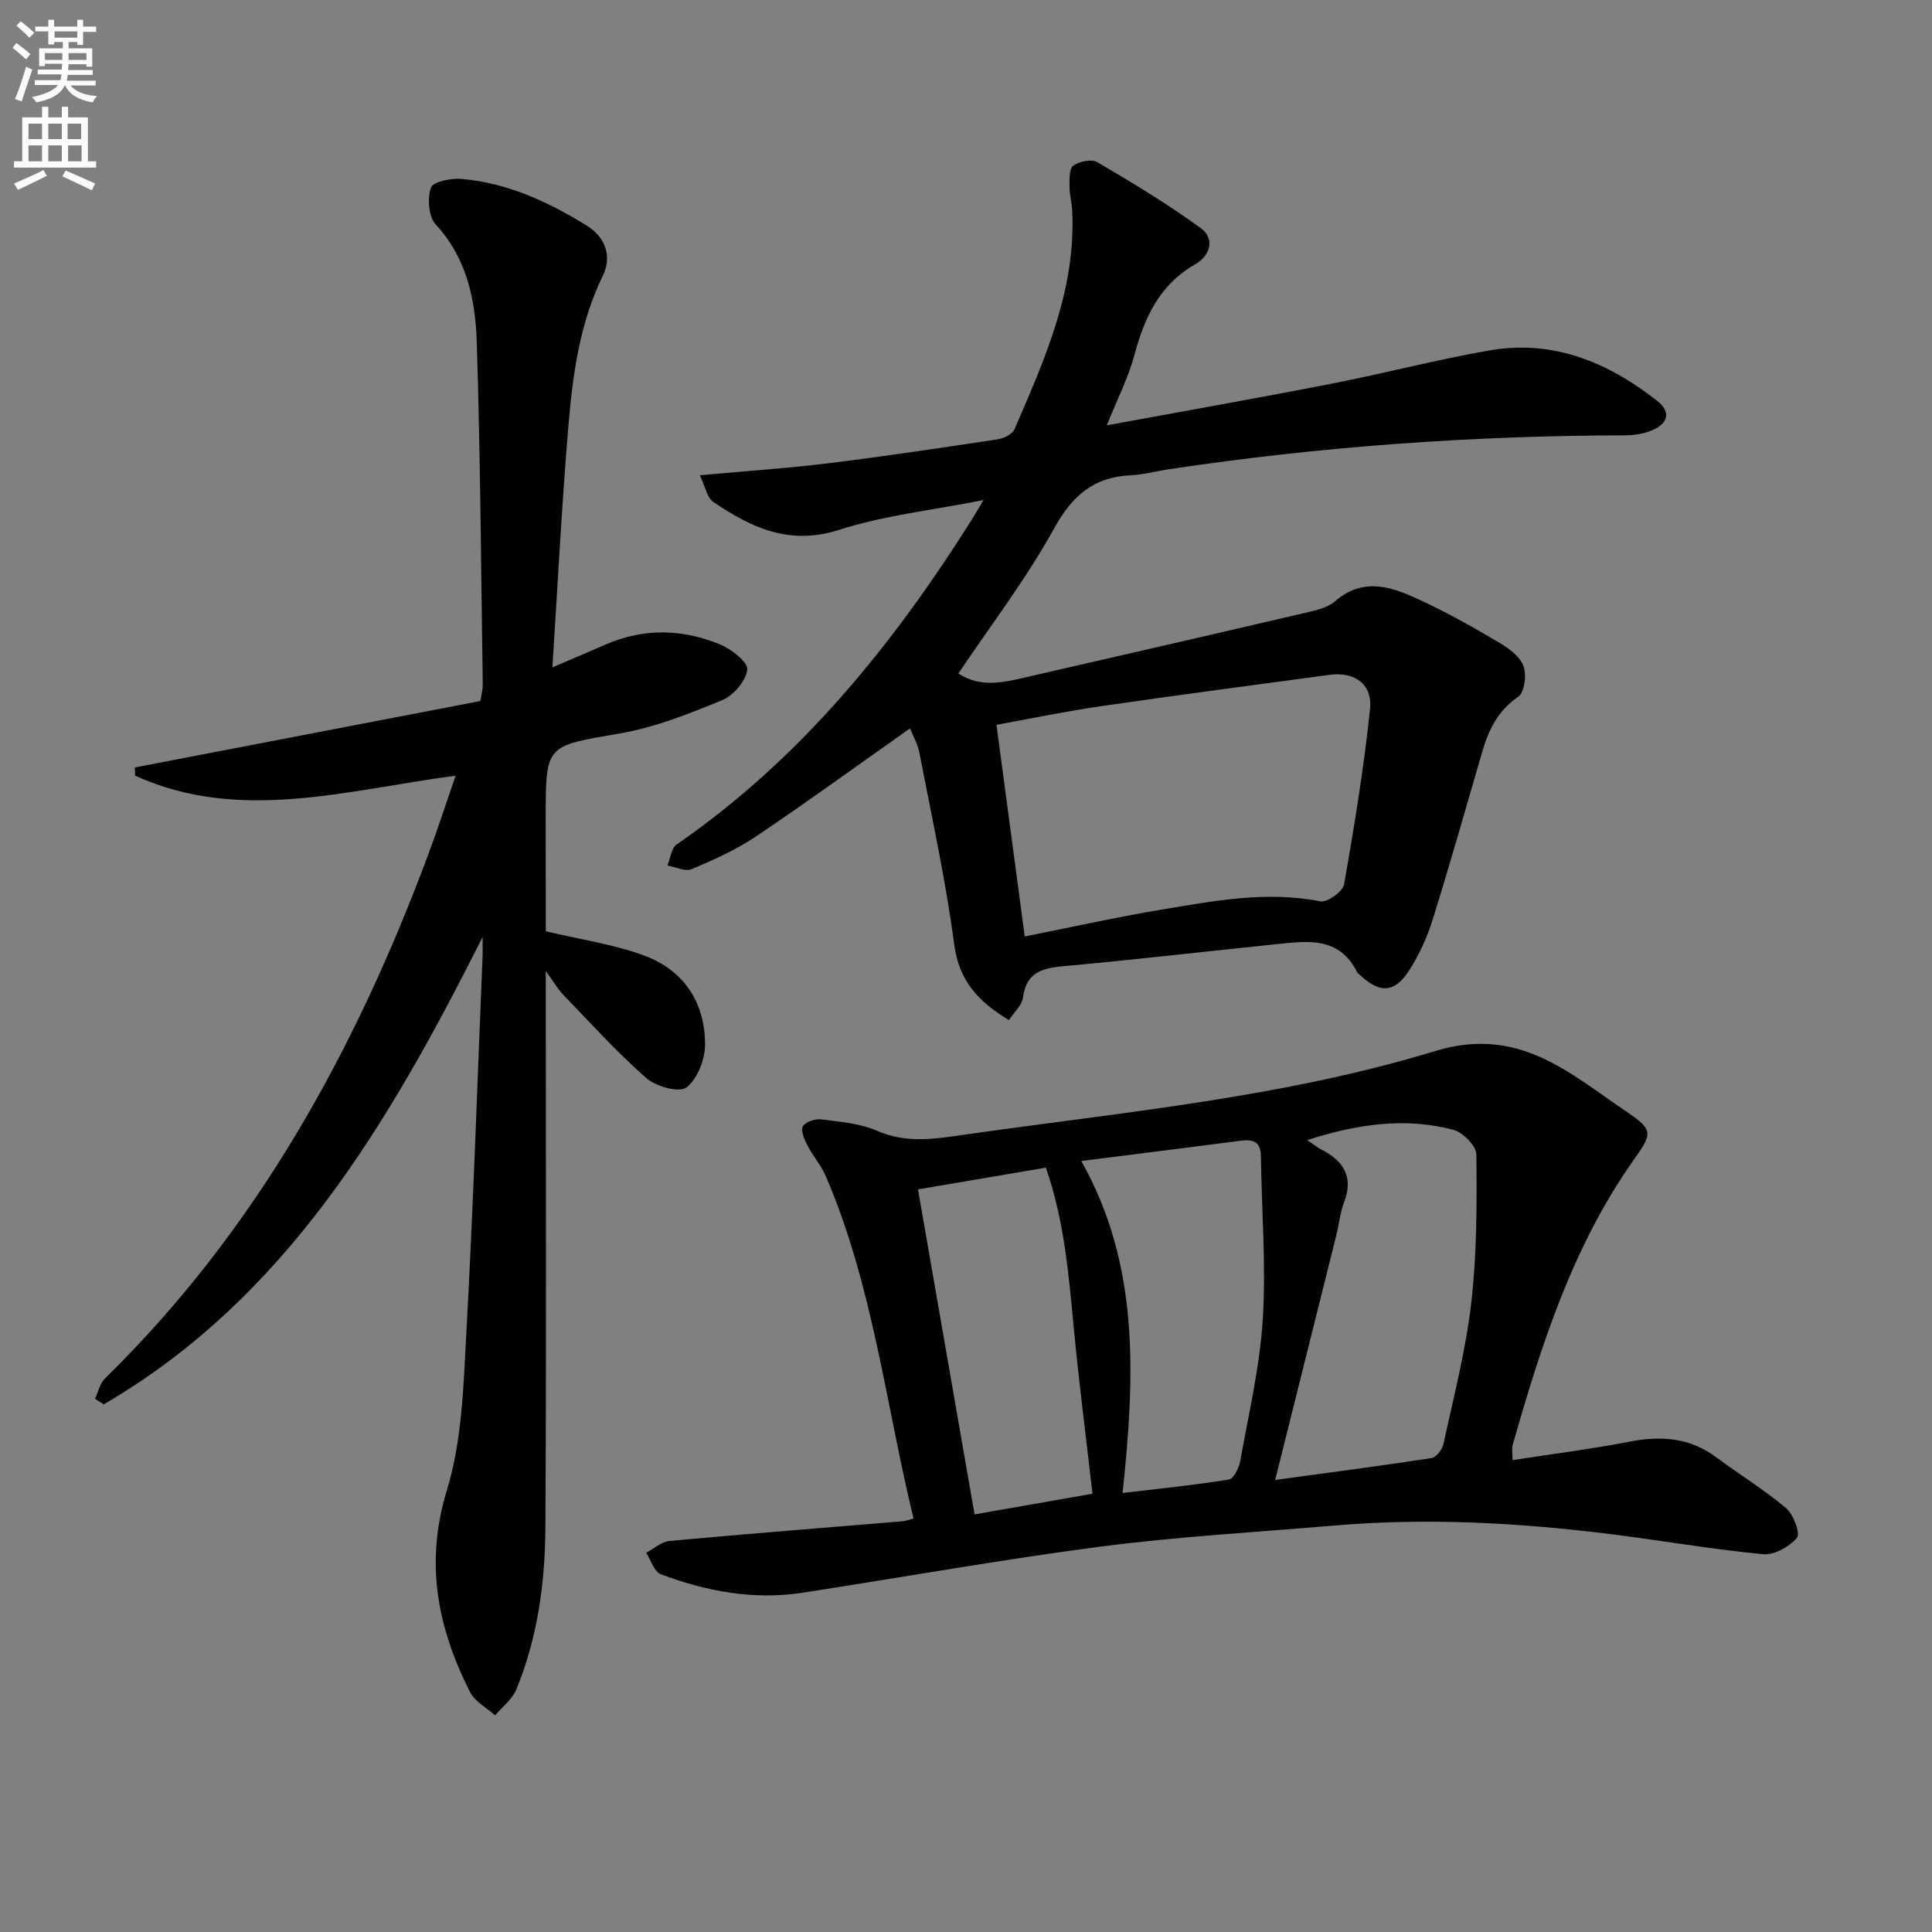
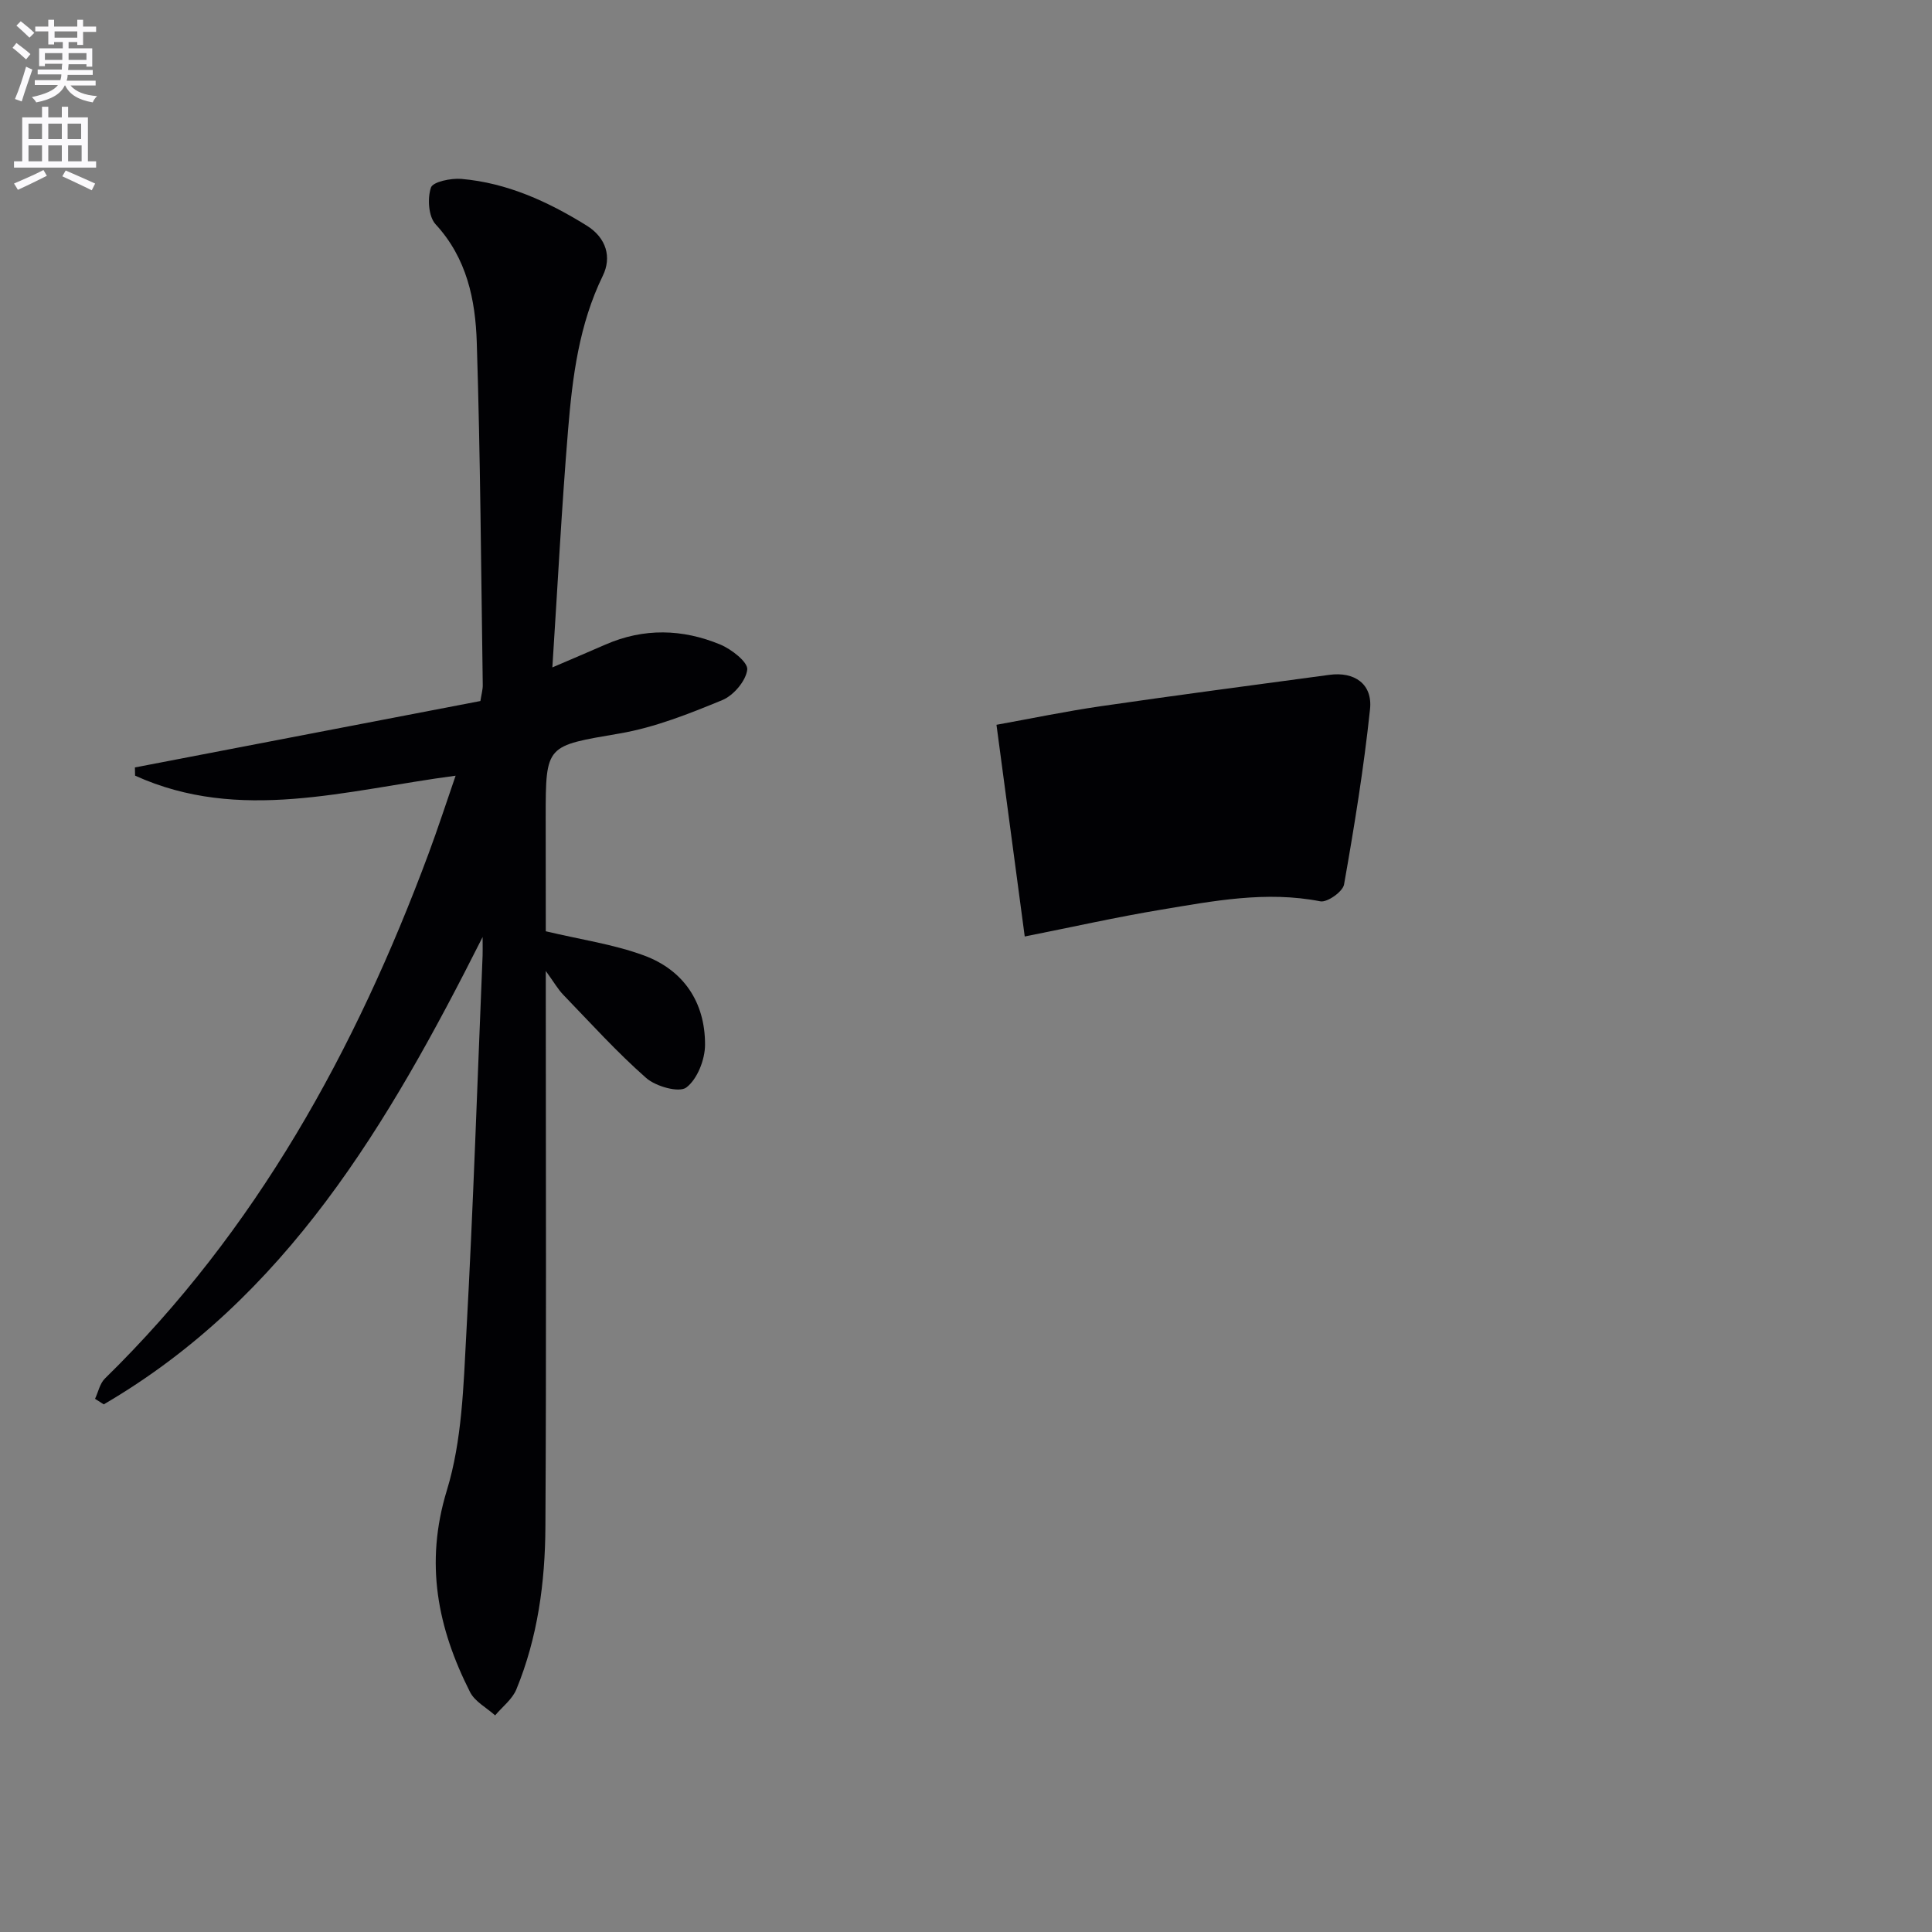
<svg xmlns="http://www.w3.org/2000/svg" enable-background="new 0 0 400 400" viewBox="0 0 400 400">
  <rect x="0" y="0" width="400" height="400" fill="#808080" stroke="none" />
  <path d="m2.6 9.9.8-1c.9.7 1.9 1.4 2.9 2.3l-.9 1.1c-1.1-1-2-1.8-2.8-2.4zm.5 10.6c.9-2.1 1.6-4.3 2.3-6.7.4.2.8.4 1.3.6-.7 2.1-1.5 4.3-2.2 6.6zm.3-15.2.9-.9c1 .8 2 1.6 2.8 2.4l-1 1c-.9-.9-1.8-1.7-2.7-2.5zm12.6-1.2h1.2v1.4h2.7v1.1h-2.7v2.7h-1.2v-.6h-1.8v1.3h4.9v3.8h-1.2v-.5h-3.7c0 .4-.1.9-.1 1.2h5.1v1h-5.2c0 .5-.1.9-.2 1.2h6v1h-5.2c1.1 1.3 2.9 2 5.5 2.2-.4.4-.7.8-.9 1.3-2.9-.5-4.8-1.6-5.7-3.5h-.1c-.8 1.7-2.7 2.9-5.9 3.5-.2-.4-.6-.8-.9-1.1 2.8-.6 4.6-1.4 5.4-2.5h-4.8v-1h5.3c.1-.3.2-.7.2-1.2h-4.9v-1h5c0-.4 0-.8.1-1.2h-3.6v.5h-1.2v-3.7h4.9v-1.3h-1.8v.5h-1.2v-2.7h-2.7v-1h2.7v-1.4h1.2v1.4h4.8zm-6.7 8.3h3.6c0-.4 0-.9 0-1.4h-3.6zm1.9-4.6h4.8v-1.3h-4.7v1.3zm6.7 3.2h-3.7v1.4h3.7z" fill="#fbfafc" />
  <path d="m8.7 22.1h1.3v2.2h2.8v-2.2h1.3v2.2h4.1v9.1h1.7v1.3h-17v-1.3h1.7v-9.1h4.1zm.3 13.1.7 1.2c-1.8.9-3.8 1.9-6 2.9-.2-.4-.5-.8-.8-1.3 2.3-1 4.4-1.9 6.1-2.8zm-3.1-6.4h2.8v-3.2h-2.8zm0 4.6h2.8v-3.3h-2.8zm4.1-4.6h2.8v-3.2h-2.8zm0 4.6h2.8v-3.3h-2.8zm3.6 1.9c2.1.9 4.1 1.8 6.1 2.7l-.7 1.4c-2.2-1.1-4.2-2-6.1-2.9zm3.2-9.7h-2.8v3.2h2.8zm-2.7 7.8h2.8v-3.3h-2.8z" fill="#fbfafc" />
  <g fill="#010104">
-     <path d="m188.41 150.8c-10.99 7.75-21.32 15.27-31.91 22.39-4.11 2.76-8.73 4.83-13.31 6.76-1.33.56-3.32-.46-5.01-.75.62-1.49.81-3.6 1.93-4.37 25.58-17.65 44.65-41.17 61.03-67.15.61-.97 1.18-1.96 2.49-4.15-10.74 2.13-20.63 3.19-29.9 6.17-10.28 3.31-18.2-.46-26.05-5.78-1.31-.89-1.66-3.19-2.79-5.52 9.63-.88 18.2-1.45 26.71-2.5 11.69-1.44 23.35-3.19 35-4.95 1.25-.19 3-1.06 3.44-2.08 6.27-14.49 12.78-28.96 11.94-45.32-.08-1.65-.55-3.28-.55-4.92.01-1.5-.09-3.71.78-4.33 1.25-.89 3.79-1.42 4.97-.73 7.3 4.29 14.58 8.68 21.42 13.66 3.01 2.19 1.98 5.7-1.12 7.47-7.41 4.25-10.55 11.03-12.63 18.86-1.21 4.56-3.44 8.86-5.7 14.5 16.37-3.02 31.5-5.68 46.58-8.63 10.91-2.13 21.69-4.97 32.64-6.88 13.16-2.29 24.53 2.42 34.72 10.44 2.99 2.36 2.2 4.67-.94 6.05-1.75.77-3.83 1.09-5.77 1.09-31.65.08-63.13 2.32-94.43 7.03-2.63.39-5.23 1.12-7.87 1.24-7.66.37-12.08 4.2-15.84 11.01-5.76 10.44-13.09 20-19.81 30.02 4.8 3.24 10.05 1.69 15.27.49 18.74-4.3 37.49-8.59 56.22-12.97 2.24-.52 4.81-1.03 6.45-2.44 6.12-5.29 12.14-2.86 18.03-.1 5.57 2.6 10.94 5.65 16.23 8.78 1.93 1.15 4.14 2.85 4.82 4.79.64 1.82.18 5.39-1.11 6.27-4.2 2.88-6.12 6.8-7.45 11.36-3.37 11.63-6.69 23.28-10.29 34.84-1.13 3.61-2.75 7.17-4.78 10.36-3.03 4.78-6.1 4.92-10.18 1.12-.24-.23-.56-.43-.7-.71-3.74-7.45-10.39-6.38-16.85-5.72-14.54 1.49-29.06 3.19-43.61 4.51-4.51.41-7.98 1.13-8.68 6.51-.21 1.59-1.82 3-2.9 4.68-6.29-3.78-10.34-8.07-11.34-15.65-1.76-13.31-4.66-26.47-7.2-39.66-.36-1.87-1.38-3.62-1.95-5.09zm23.75 43.09c9.93-1.97 18.98-4.01 28.12-5.53 10.93-1.82 21.85-3.95 33.08-1.75 1.42.28 4.65-2 4.91-3.48 2.13-12.05 4.1-24.15 5.38-36.31.55-5.21-3.23-7.81-8.42-7.1-15.77 2.13-31.55 4.2-47.29 6.49-7.3 1.06-14.53 2.57-21.63 3.85 2.01 15.06 3.92 29.31 5.85 43.83z" />
+     <path d="m188.41 150.8zm23.75 43.09c9.93-1.97 18.98-4.01 28.12-5.53 10.93-1.82 21.85-3.95 33.08-1.75 1.42.28 4.65-2 4.91-3.48 2.13-12.05 4.1-24.15 5.38-36.31.55-5.21-3.23-7.81-8.42-7.1-15.77 2.13-31.55 4.2-47.29 6.49-7.3 1.06-14.53 2.57-21.63 3.85 2.01 15.06 3.92 29.31 5.85 43.83z" />
    <path d="m113 192.81c7.26 1.73 14.04 2.69 20.33 5.01 8.23 3.04 12.68 9.73 12.64 18.5-.01 3.07-1.6 7.12-3.88 8.84-1.51 1.13-6.31-.22-8.3-1.97-6.08-5.35-11.54-11.4-17.18-17.24-1.09-1.13-1.89-2.55-3.61-4.92v6.61c0 36.16.13 72.32-.08 108.48-.06 11.49-1.59 22.89-6.01 33.64-.84 2.05-2.9 3.61-4.4 5.39-1.77-1.59-4.19-2.85-5.19-4.82-6.72-13.28-9.42-26.67-4.8-41.78 3.15-10.3 3.44-21.62 4.03-32.54 1.43-26.07 2.29-52.18 3.37-78.27.03-.74 0-1.48 0-3.74-19.63 38.97-40.76 74.77-78.44 96.76-.6-.38-1.2-.77-1.8-1.15.66-1.41.99-3.16 2.03-4.19 31.35-30.67 51.89-68 67.01-108.66 1.94-5.22 3.66-10.51 5.61-16.16-22.71 2.99-44.74 9.8-66.36-.01-.01-.57-.03-1.14-.04-1.7 23.83-4.58 47.66-9.16 71.53-13.75.22-1.43.51-2.39.49-3.35-.35-23.64-.49-47.29-1.24-70.92-.28-8.8-2.05-17.42-8.53-24.44-1.47-1.6-1.71-5.35-.96-7.59.4-1.21 4.16-1.98 6.3-1.8 9.47.82 17.9 4.68 25.91 9.64 4.2 2.6 5.2 6.65 3.39 10.38-4.94 10.13-6.3 20.95-7.2 31.86-1.34 16.21-2.17 32.46-3.26 49.26 3.84-1.65 7.43-3.17 11-4.73 7.92-3.46 15.94-3.25 23.75-.01 2.33.96 5.77 3.65 5.6 5.19-.27 2.34-2.84 5.36-5.17 6.32-6.87 2.83-13.94 5.65-21.21 6.9-15.28 2.63-15.35 2.22-15.35 17.36.02 8.1.02 16.22.02 23.6z" />
-     <path d="m189.14 314.4c-5.78-23.81-8.42-48.22-18.15-70.85-.97-2.26-2.67-4.19-3.81-6.39-.63-1.22-1.45-3.05-.97-3.94.51-.94 2.55-1.63 3.79-1.47 3.93.51 8.09.83 11.65 2.39 6.1 2.67 12.04 1.64 18.12.77 32.69-4.66 65.78-7.67 97.44-17.32 17.17-5.23 27.64 4.52 39.41 12.48 5.85 3.96 5.51 4.55 1.51 10.23-12.55 17.83-19.07 38.22-24.95 58.88-.21.73-.03 1.58-.03 3.12 8.24-1.27 16.29-2.28 24.23-3.82 6.51-1.26 12.45-.86 17.94 3.23 4.79 3.57 9.93 6.7 14.48 10.54 1.53 1.3 2.98 5.28 2.24 6.14-1.58 1.85-4.71 3.61-7.02 3.39-10.56-1.01-21.04-2.84-31.58-4.16-19.02-2.38-38.11-3.4-57.26-1.77-16.06 1.37-32.18 2.27-48.15 4.34-20.7 2.69-41.27 6.4-61.92 9.57-10.09 1.55-19.86-.29-29.28-3.82-1.38-.52-2.05-2.92-3.05-4.45 1.61-.85 3.16-2.29 4.83-2.45 16.06-1.48 32.13-2.73 48.2-4.07.63-.05 1.25-.3 2.33-.57zm74.87-7.99c11.69-1.6 22.05-2.94 32.36-4.53.98-.15 2.24-1.77 2.48-2.9 2.1-9.72 4.63-19.41 5.76-29.25 1.17-10.15 1.16-20.47 1.06-30.7-.02-1.78-2.78-4.59-4.76-5.11-10.02-2.65-19.9-1.2-30.27 2.12 1.38.93 2.13 1.55 2.97 1.98 4.61 2.37 6.68 5.69 4.65 10.96-.82 2.14-1.03 4.51-1.59 6.76-4.13 16.54-8.26 33.07-12.66 50.67zm-31.59 2.7c7.65-.91 14.86-1.63 22-2.79.99-.16 2.11-2.41 2.36-3.83 1.75-9.78 4.06-19.55 4.67-29.42.69-11.18-.25-22.47-.39-33.71-.04-3.1-1.72-3.5-4.23-3.18-10.81 1.4-21.63 2.76-32.96 4.19 12.17 21.62 11.09 44.58 8.55 68.74zm-6.23.15c-1.37-11.98-2.8-22.99-3.85-34.04-1.06-11.18-1.95-22.36-5.8-33.47-8.96 1.52-17.54 2.98-26.48 4.5 3.93 22.62 7.78 44.74 11.71 67.29 8.58-1.51 16.66-2.92 24.42-4.28z" />
  </g>
</svg>